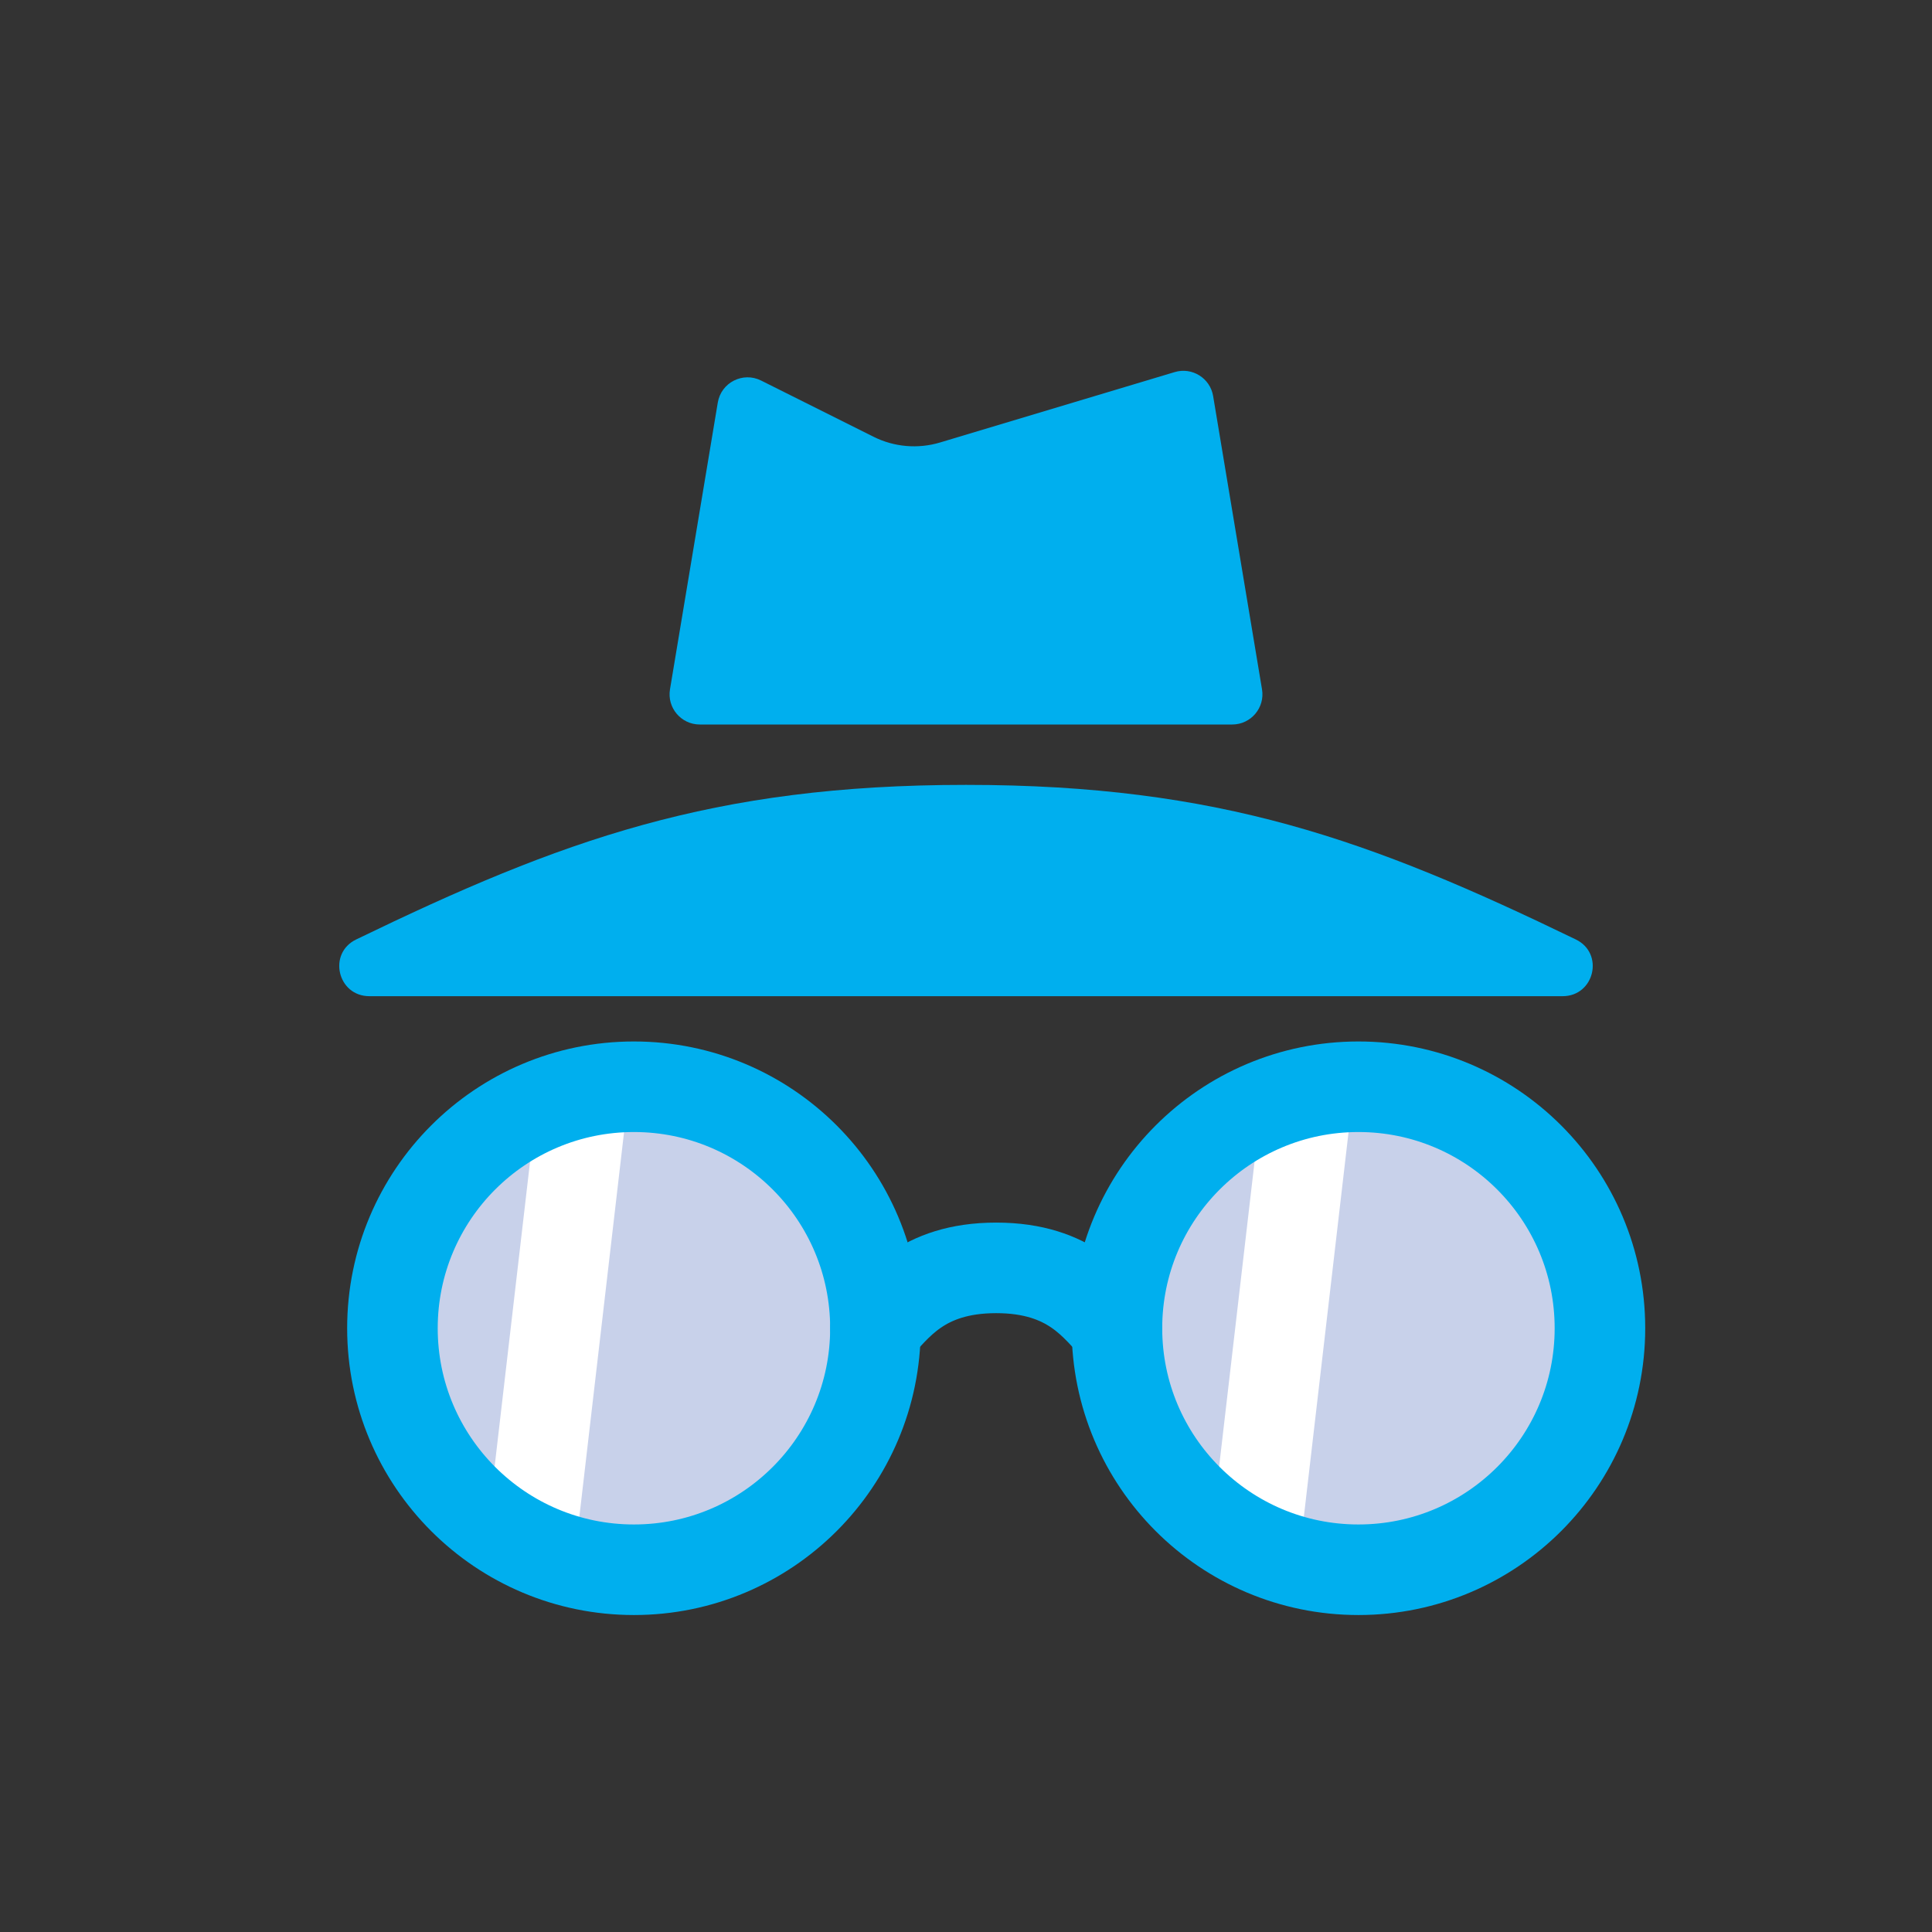
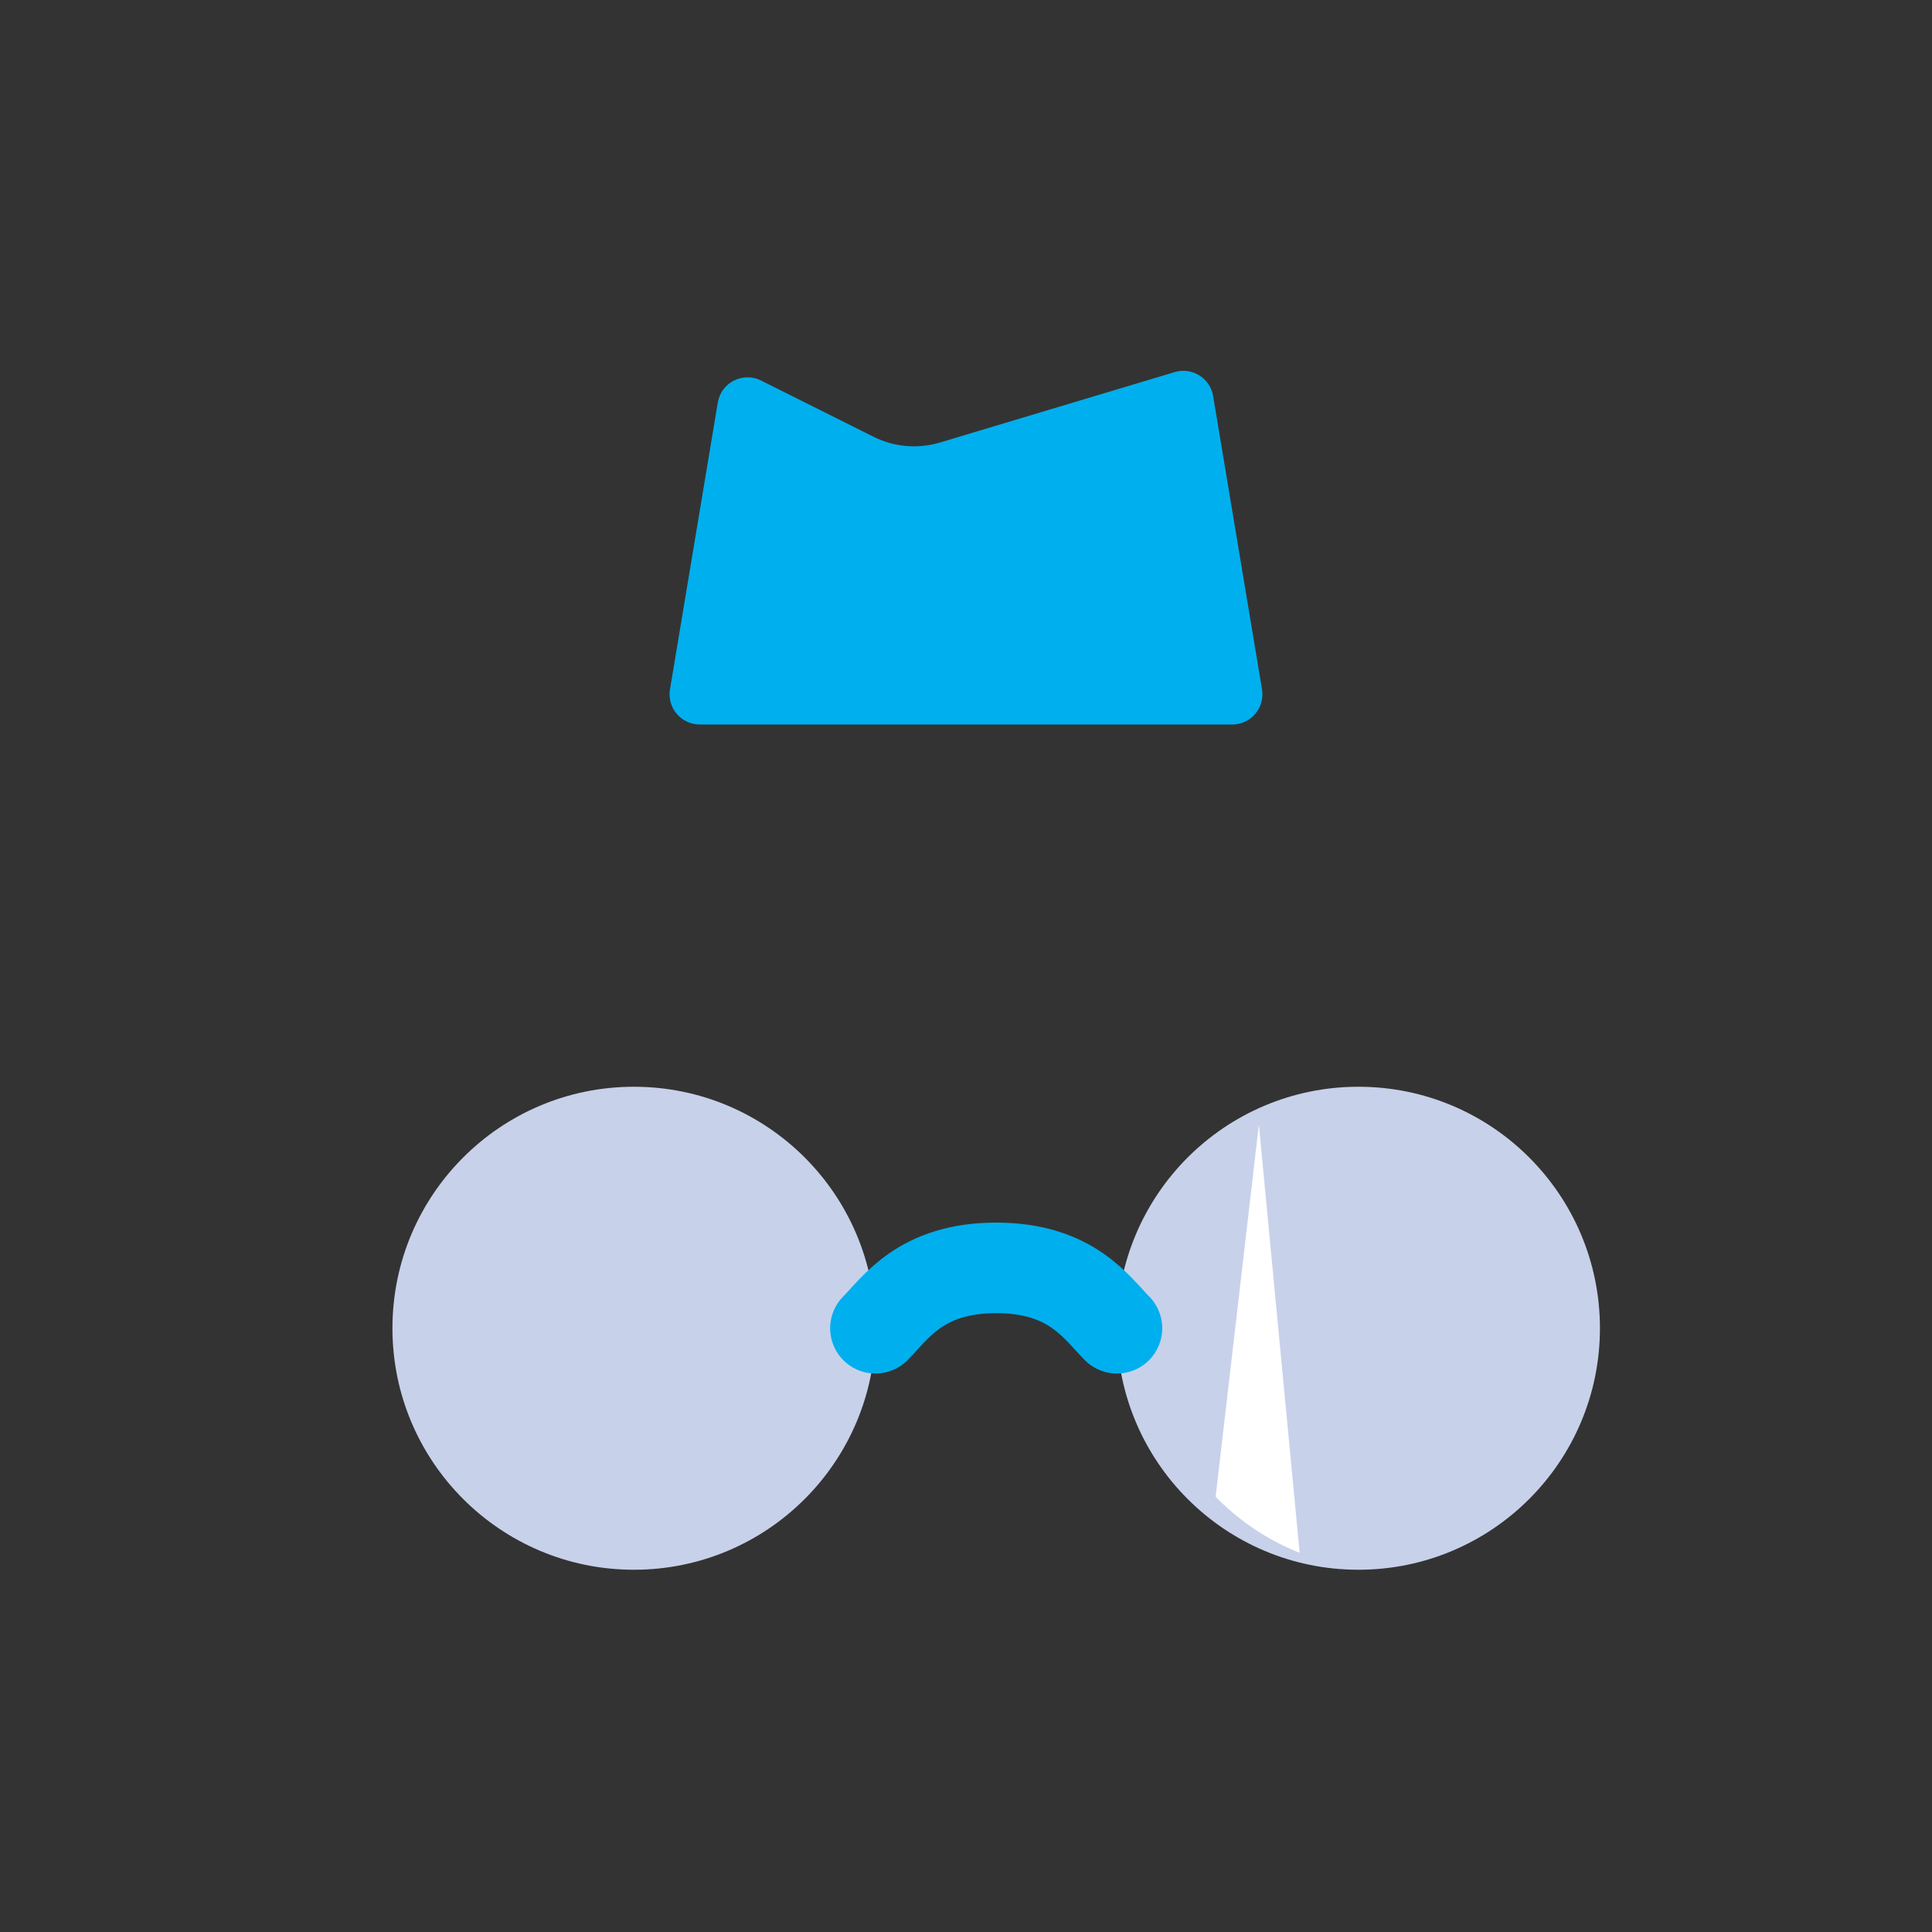
<svg xmlns="http://www.w3.org/2000/svg" width="120" height="120" viewBox="0 0 120 120" fill="none">
  <rect x="0" y="0" width="120" height="120" fill="#333333" stroke="none" />
  <circle cx="39.375" cy="82.5" r="15" fill="#C8D1EA" />
  <circle cx="84.375" cy="82.5" r="15" fill="#C8D1EA" />
-   <path d="M33.191 69.847C34.938 68.732 36.931 67.969 39.071 67.657L35.724 96.45C33.742 95.663 31.967 94.467 30.504 92.965L33.191 69.847Z" fill="white" />
-   <path d="M78.191 69.847C79.938 68.732 81.931 67.969 84.071 67.657L80.724 96.45C78.742 95.663 76.967 94.467 75.504 92.965L78.191 69.847Z" fill="white" />
-   <circle cx="39.375" cy="82.5" r="15" stroke="#00AFEE" stroke-width="5.625" />
-   <circle cx="84.375" cy="82.5" r="15" stroke="#00AFEE" stroke-width="5.625" />
+   <path d="M78.191 69.847L80.724 96.45C78.742 95.663 76.967 94.467 75.504 92.965L78.191 69.847Z" fill="white" />
  <path d="M54.375 82.5C55.625 81.25 57.188 78.75 61.875 78.75C66.562 78.75 68.125 81.25 69.375 82.5" stroke="#00AFEE" stroke-width="5.625" stroke-linecap="round" />
-   <path d="M60 48.75C75.759 48.75 85.129 52.177 97.878 58.352C99.659 59.214 99.036 61.875 97.057 61.875H22.943C20.964 61.875 20.341 59.214 22.122 58.352C34.871 52.177 44.241 48.75 60 48.75Z" fill="#00AFEE" />
  <path d="M44.583 25.004C44.79 23.76 46.142 23.071 47.271 23.635L54.255 27.127C55.536 27.768 57.014 27.896 58.387 27.484L72.962 23.111C74.043 22.787 75.164 23.485 75.35 24.599L78.386 42.817C78.577 43.96 77.695 45 76.537 45H43.463C42.305 45 41.423 43.96 41.614 42.817L44.583 25.004Z" fill="#00AFEE" />
</svg>